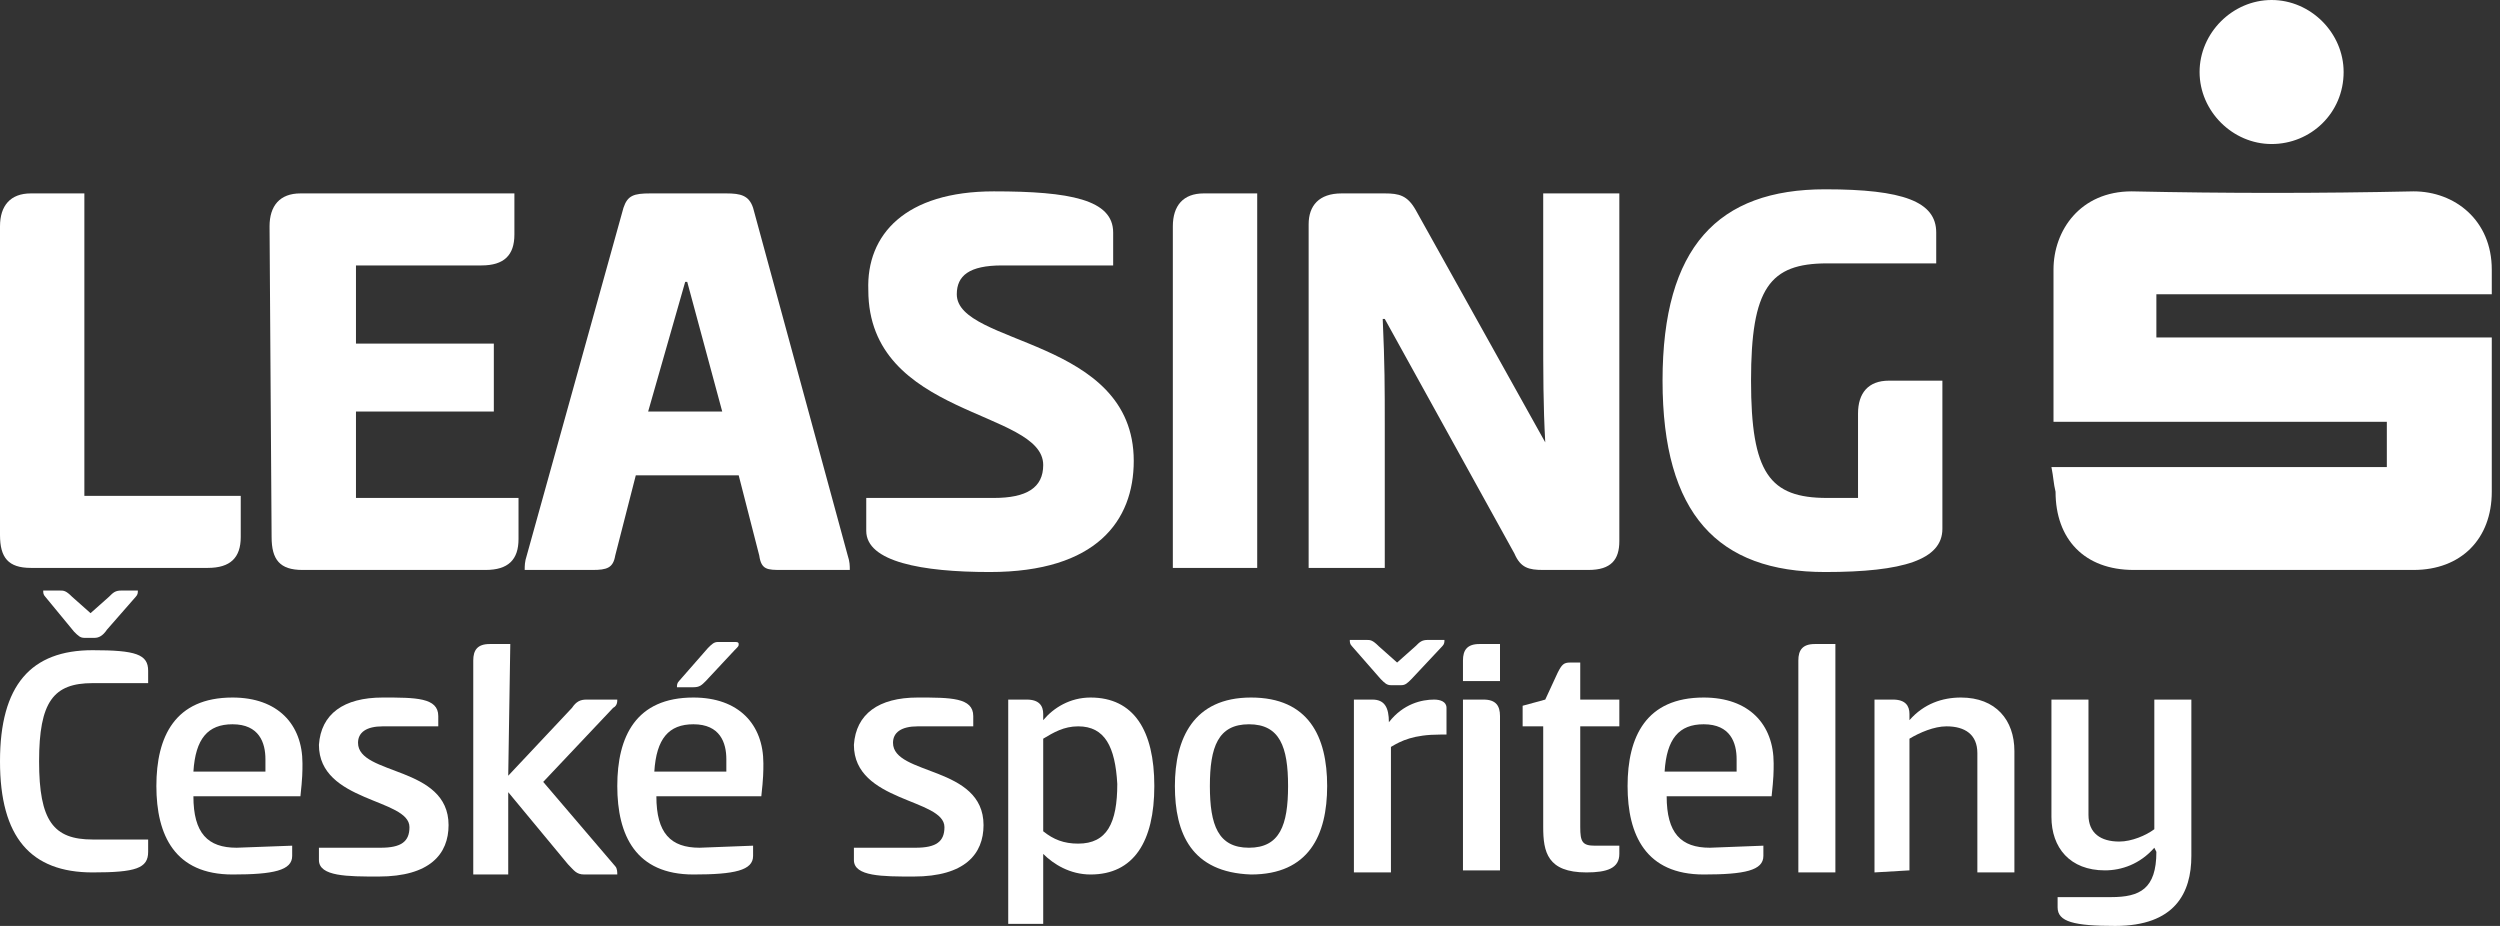
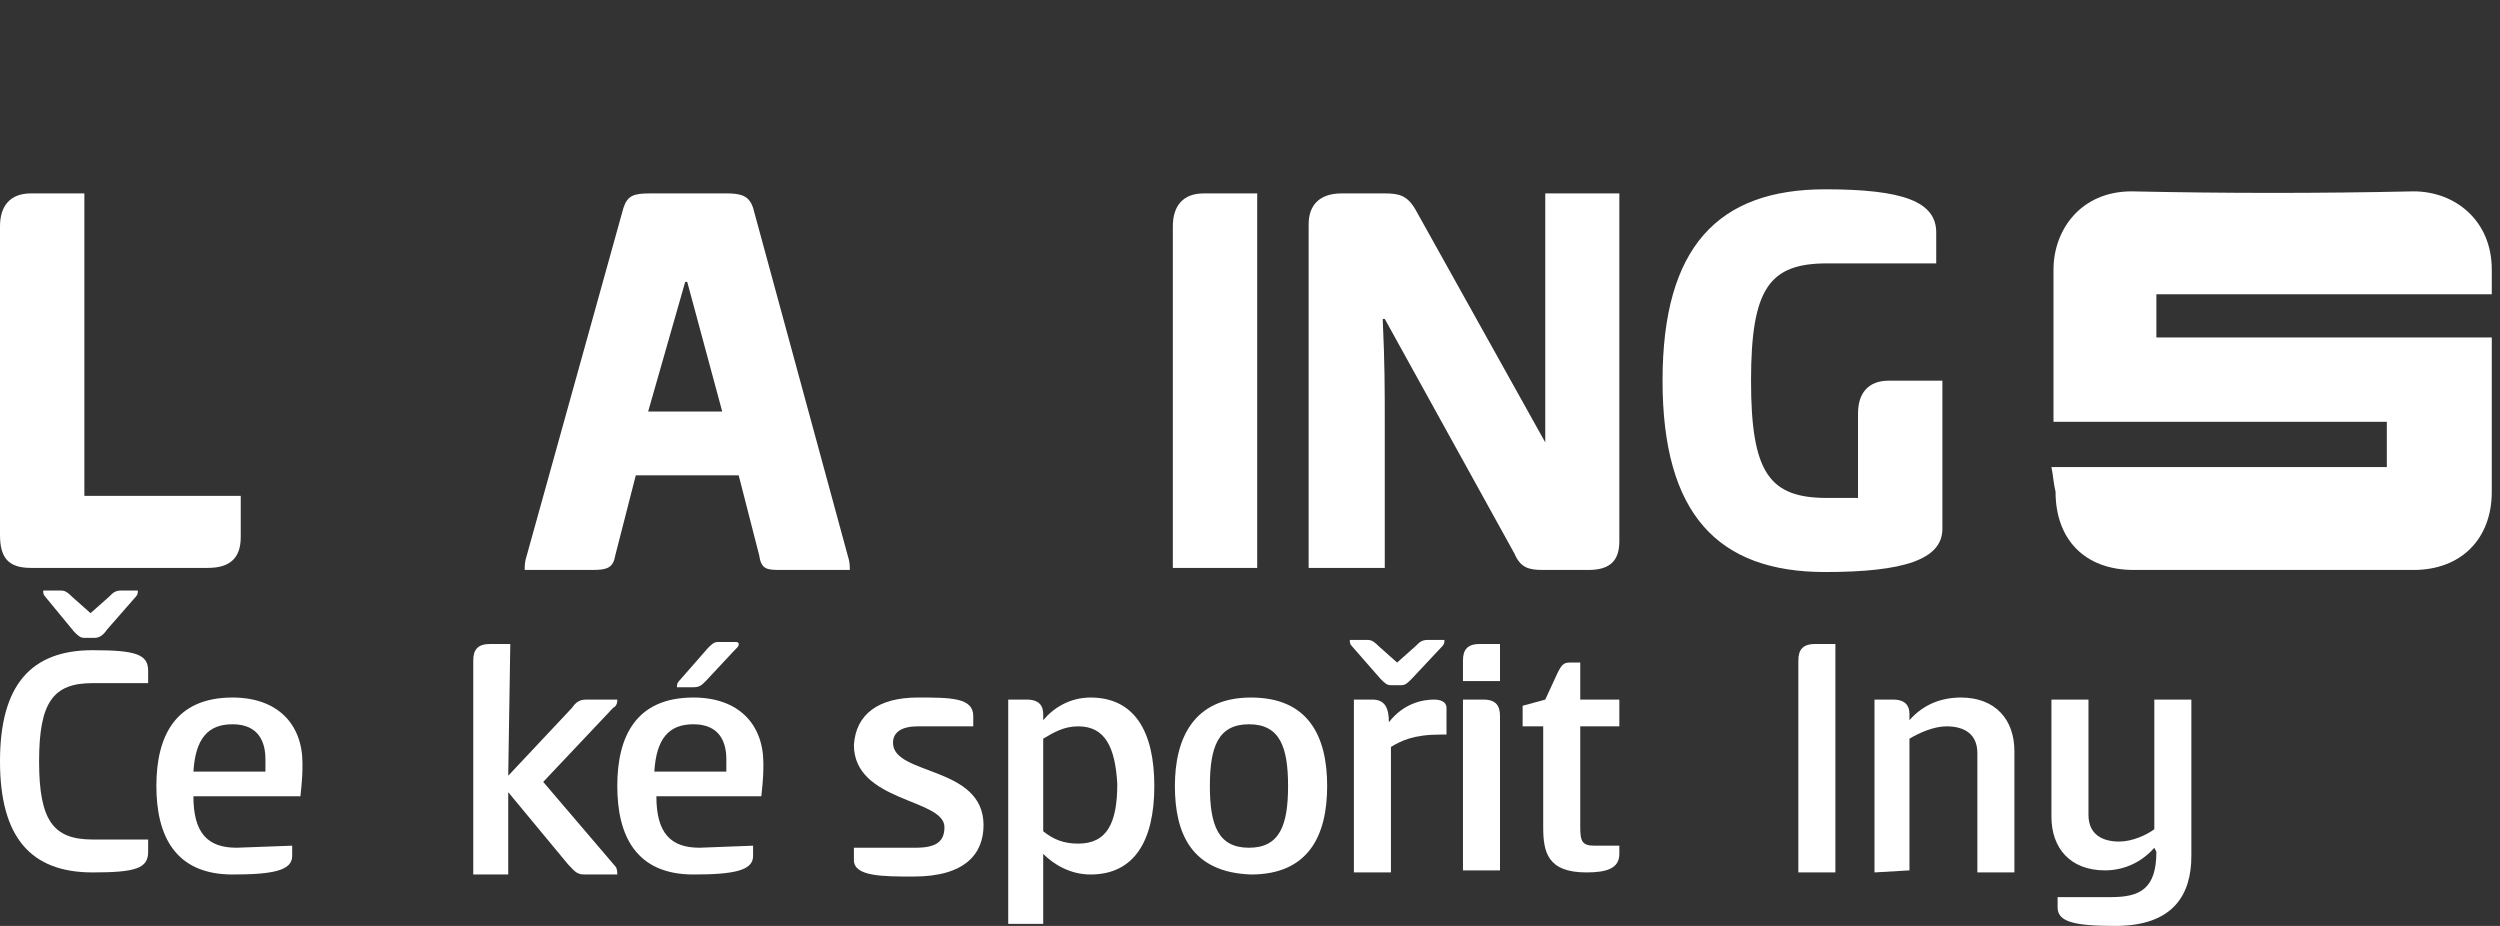
<svg xmlns="http://www.w3.org/2000/svg" width="162" height="60" viewBox="0 0 162 60" fill="none">
  <rect x="0" y="0" width="162" height="60" fill="#333333" stroke="none" />
  <path d="M6 42.133C8.8 42.133 9.6 42.4 9.6 43.467V44.267H6C3.467 44.267 2.533 45.467 2.533 49.333C2.533 53.2 3.467 54.4 6 54.4H9.6V55.2C9.6 56.267 8.8 56.533 6 56.533C2 56.533 0 54.267 0 49.333C0 44.4 2 42.133 6 42.133ZM5.467 41.333C5.2 41.333 5.067 41.2 4.8 40.933L2.933 38.667C2.8 38.533 2.8 38.4 2.8 38.267H3.867C4.133 38.267 4.267 38.267 4.667 38.667L5.867 39.733L7.067 38.667C7.333 38.4 7.467 38.267 7.867 38.267H8.933C8.933 38.4 8.933 38.533 8.8 38.667L6.933 40.8C6.667 41.2 6.4 41.333 6.133 41.333H5.467Z" fill="white" />
  <path d="M18.933 54.8V55.467C18.933 56.4 17.733 56.667 15.067 56.667C11.333 56.667 10.133 54.133 10.133 50.933C10.133 47.733 11.333 45.2 15.067 45.2C18 45.2 19.6 46.933 19.6 49.467C19.6 50 19.6 50.4 19.467 51.6H12.533C12.533 54 13.467 54.933 15.333 54.933L18.933 54.8ZM17.2 50V49.2C17.2 48.133 16.8 46.933 15.067 46.933C13.467 46.933 12.667 47.867 12.533 50H17.2Z" fill="white" />
-   <path d="M24.8 45.2C26.933 45.2 28.4 45.2 28.4 46.4V47.067H24.8C23.733 47.067 23.2 47.467 23.2 48.133C23.2 50.267 29.067 49.6 29.067 53.467C29.067 55.333 27.867 56.8 24.533 56.8C22.533 56.8 20.667 56.8 20.667 55.733V54.933H24.667C26 54.933 26.533 54.533 26.533 53.6C26.533 51.733 20.667 52 20.667 48.267C20.8 46.267 22.267 45.2 24.8 45.2Z" fill="white" />
  <path d="M32.933 50.267L37.067 45.867C37.333 45.467 37.6 45.333 38 45.333H40C40 45.467 40 45.733 39.733 45.867L35.2 50.667L39.867 56.133C40 56.267 40 56.533 40 56.667H37.867C37.333 56.667 37.2 56.4 36.8 56L32.933 51.333V56.667H30.667V42.8C30.667 42.133 30.933 41.733 31.733 41.733H33.067L32.933 50.267Z" fill="white" />
  <path d="M48.8 54.8V55.467C48.8 56.4 47.6 56.667 44.933 56.667C41.2 56.667 40 54.133 40 50.933C40 47.733 41.2 45.2 44.933 45.2C47.867 45.2 49.467 46.933 49.467 49.467C49.467 50 49.467 50.4 49.333 51.6H42.533C42.533 54 43.467 54.933 45.333 54.933L48.8 54.8ZM47.067 50V49.2C47.067 48.133 46.667 46.933 44.933 46.933C43.333 46.933 42.533 47.867 42.4 50H47.067ZM45.733 44.133C45.467 44.4 45.333 44.533 44.933 44.533H43.867C43.867 44.4 43.867 44.267 44 44.133L45.867 42C46.133 41.733 46.267 41.6 46.533 41.6H47.6C47.733 41.6 47.867 41.6 47.867 41.733C47.867 41.867 47.867 41.867 47.6 42.133L45.733 44.133Z" fill="white" />
  <path d="M59.467 45.2C61.6 45.2 63.067 45.2 63.067 46.4V47.067H59.467C58.4 47.067 57.867 47.467 57.867 48.133C57.867 50.267 63.733 49.6 63.733 53.467C63.733 55.333 62.533 56.8 59.2 56.8C57.2 56.8 55.333 56.8 55.333 55.733V54.933H59.333C60.667 54.933 61.2 54.533 61.2 53.6C61.2 51.733 55.333 52 55.333 48.267C55.467 46.267 56.933 45.2 59.467 45.2Z" fill="white" />
  <path d="M67.6 59.867H65.333V45.333H66.533C67.333 45.333 67.6 45.733 67.6 46.267V46.667C68.267 45.867 69.333 45.2 70.667 45.2C73.467 45.2 74.8 47.333 74.8 50.933C74.8 54.533 73.467 56.667 70.667 56.667C69.333 56.667 68.267 56 67.6 55.333V59.867ZM69.867 47.067C68.933 47.067 68.267 47.467 67.6 47.867V53.867C68.267 54.4 68.933 54.667 69.867 54.667C71.733 54.667 72.4 53.333 72.4 50.8C72.267 48.4 71.6 47.067 69.867 47.067Z" fill="white" />
  <path d="M76.133 50.933C76.133 47.867 77.333 45.2 81.067 45.2C84.8 45.2 86 47.733 86 50.933C86 54.133 84.8 56.667 81.067 56.667C77.2 56.533 76.133 54 76.133 50.933ZM83.467 50.933C83.467 48.4 82.933 46.933 80.933 46.933C78.933 46.933 78.4 48.4 78.4 50.933C78.4 53.467 78.933 54.933 80.933 54.933C82.933 54.933 83.467 53.467 83.467 50.933Z" fill="white" />
  <path d="M90.133 44.4C89.867 44.4 89.733 44.267 89.467 44L87.6 41.867C87.467 41.733 87.467 41.6 87.467 41.467H88.533C88.8 41.467 88.933 41.467 89.333 41.867L90.533 42.933L91.733 41.867C92 41.6 92.133 41.467 92.533 41.467H93.6C93.6 41.6 93.6 41.733 93.467 41.867L91.467 44C91.2 44.267 91.067 44.4 90.8 44.4H90.133ZM87.733 56.533V45.333H88.933C89.733 45.333 90 45.867 90 46.8C90.933 45.6 92.133 45.333 92.933 45.333C93.333 45.333 93.733 45.467 93.733 45.867V47.6H93.333C91.6 47.6 90.8 48 90.133 48.4V56.533H87.733Z" fill="white" />
  <path d="M97.2 44.133H94.8V42.8C94.8 42.133 95.067 41.733 95.867 41.733H97.2V44.133ZM94.8 45.333H96.133C96.933 45.333 97.2 45.733 97.2 46.4V56.4H94.8V45.333Z" fill="white" />
  <path d="M102.4 45.333H104.933V47.067H102.4V53.6C102.4 54.533 102.533 54.8 103.333 54.8H104.933V55.333C104.933 56.267 104.133 56.533 102.8 56.533C100.267 56.533 100 55.2 100 53.6V47.067H98.667V45.733L100.133 45.333L100.933 43.6C101.2 43.067 101.333 42.933 101.733 42.933H102.4V45.333Z" fill="white" />
-   <path d="M114.267 54.8V55.467C114.267 56.4 113.067 56.667 110.4 56.667C106.667 56.667 105.467 54.133 105.467 50.933C105.467 47.733 106.667 45.2 110.4 45.2C113.333 45.2 114.933 46.933 114.933 49.467C114.933 50 114.933 50.4 114.8 51.6H108C108 54 108.933 54.933 110.8 54.933L114.267 54.8ZM112.533 50V49.2C112.533 48.133 112.133 46.933 110.4 46.933C108.8 46.933 108 47.867 107.867 50H112.533Z" fill="white" />
  <path d="M118.933 56.533H116.533V42.8C116.533 42.133 116.8 41.733 117.6 41.733H118.933V56.533Z" fill="white" />
  <path d="M121.467 56.533V45.333H122.667C123.467 45.333 123.733 45.733 123.733 46.267V46.667C124.667 45.6 125.867 45.2 127.067 45.2C129.333 45.2 130.533 46.667 130.533 48.667V56.533H128.133V48.8C128.133 47.6 127.333 47.067 126.133 47.067C125.333 47.067 124.4 47.467 123.733 47.867V56.4L121.467 56.533Z" fill="white" />
  <path d="M139.6 54.933C138.667 56 137.467 56.4 136.4 56.4C134.133 56.4 132.933 54.933 132.933 52.933V45.333H135.333V52.8C135.333 54 136.133 54.533 137.333 54.533C138.133 54.533 139.067 54.133 139.6 53.733V45.333H142V55.467C142 57.867 140.933 60 137.067 60C134.4 60 133.333 59.733 133.333 58.8V58.133H136.8C138.667 58.133 139.733 57.6 139.733 55.2L139.6 54.933Z" fill="white" />
  <path d="M0 14.667C0 13.333 0.667 12.533 2 12.533H5.467V32.133H15.6V34.8C15.6 36.133 14.933 36.8 13.467 36.8H2C0.533 36.8 0 36.133 0 34.667V14.667Z" fill="white" />
-   <path d="M17.467 14.667C17.467 13.333 18.133 12.533 19.467 12.533H33.333V15.2C33.333 16.533 32.667 17.2 31.2 17.2H23.067V22.267H32V26.667H23.067V32.267H33.6V34.933C33.6 36.267 32.933 36.933 31.467 36.933H19.6C18.133 36.933 17.6 36.267 17.6 34.8L17.467 14.667Z" fill="white" />
  <path d="M47.067 12.533C48 12.533 48.533 12.667 48.8 13.467L54.933 36C55.067 36.4 55.067 36.667 55.067 36.933H50.667C49.733 36.933 49.333 36.933 49.2 36L47.867 30.8H41.2L39.867 36C39.733 36.8 39.333 36.933 38.4 36.933H34C34 36.667 34 36.4 34.133 36L40.4 13.467C40.667 12.667 41.067 12.533 42.133 12.533H47.067ZM42 26.667H46.8L44.533 18.267H44.4L42 26.667Z" fill="white" />
-   <path d="M64.4 12.4C69.333 12.4 72.133 12.933 72.133 15.067V17.2H64.933C62.8 17.2 62 17.867 62 19.067C62 22.4 73.467 21.867 73.467 29.867C73.467 33.733 71.067 37.067 64.133 37.067C59.733 37.067 56.133 36.4 56.133 34.4V32.267H64.4C66.533 32.267 67.6 31.6 67.6 30.133C67.6 26.533 56.267 27.067 56.267 18.8C56.133 15.2 58.667 12.4 64.4 12.4Z" fill="white" />
  <path d="M81.467 36.8H76V14.667C76 13.333 76.667 12.533 78 12.533H81.467V36.8Z" fill="white" />
-   <path d="M100.133 28.667C100 26.267 100 24.267 100 21.2V12.533H104.933V35.067C104.933 36.267 104.4 36.933 102.933 36.933H100C99.067 36.933 98.533 36.8 98.133 35.867L89.733 20.667H89.6C89.733 23.6 89.733 25.2 89.733 27.467V36.8H84.8V14.533C84.8 13.333 85.467 12.533 86.933 12.533H89.733C90.667 12.533 91.2 12.667 91.733 13.6L100.133 28.667Z" fill="white" />
+   <path d="M100.133 28.667V12.533H104.933V35.067C104.933 36.267 104.4 36.933 102.933 36.933H100C99.067 36.933 98.533 36.8 98.133 35.867L89.733 20.667H89.6C89.733 23.6 89.733 25.2 89.733 27.467V36.8H84.8V14.533C84.8 13.333 85.467 12.533 86.933 12.533H89.733C90.667 12.533 91.2 12.667 91.733 13.6L100.133 28.667Z" fill="white" />
  <path d="M125.867 34.267C125.867 36.267 123.333 37.067 118.267 37.067C111.333 37.067 107.733 33.333 107.733 24.667C107.733 16 111.333 12.267 118.267 12.267C123.333 12.267 125.467 13.067 125.467 15.067V17.067H118.4C114.667 17.067 113.467 18.667 113.467 24.667C113.467 30.667 114.667 32.267 118.4 32.267H120.4V26.8C120.4 25.467 121.067 24.667 122.4 24.667H125.867V34.267Z" fill="white" />
  <path d="M132.933 30.267H154.667V27.333H133.067V17.467C133.067 14.933 134.8 12.4 138.133 12.4C144.267 12.533 150.267 12.533 156.4 12.4C159.067 12.4 161.467 14.267 161.467 17.467V19.067H139.733V21.867H161.467V31.867C161.467 34.933 159.467 36.933 156.4 36.933H138.267C135.067 36.933 133.2 34.933 133.2 31.867C133.067 31.333 133.067 30.933 132.933 30.267Z" fill="white" />
-   <path d="M147.2 9.333C144.667 9.333 142.533 7.2 142.533 4.667C142.533 2.133 144.667 0 147.2 0C149.733 0 151.867 2.133 151.867 4.667C151.867 7.333 149.733 9.333 147.2 9.333Z" fill="white" />
</svg>